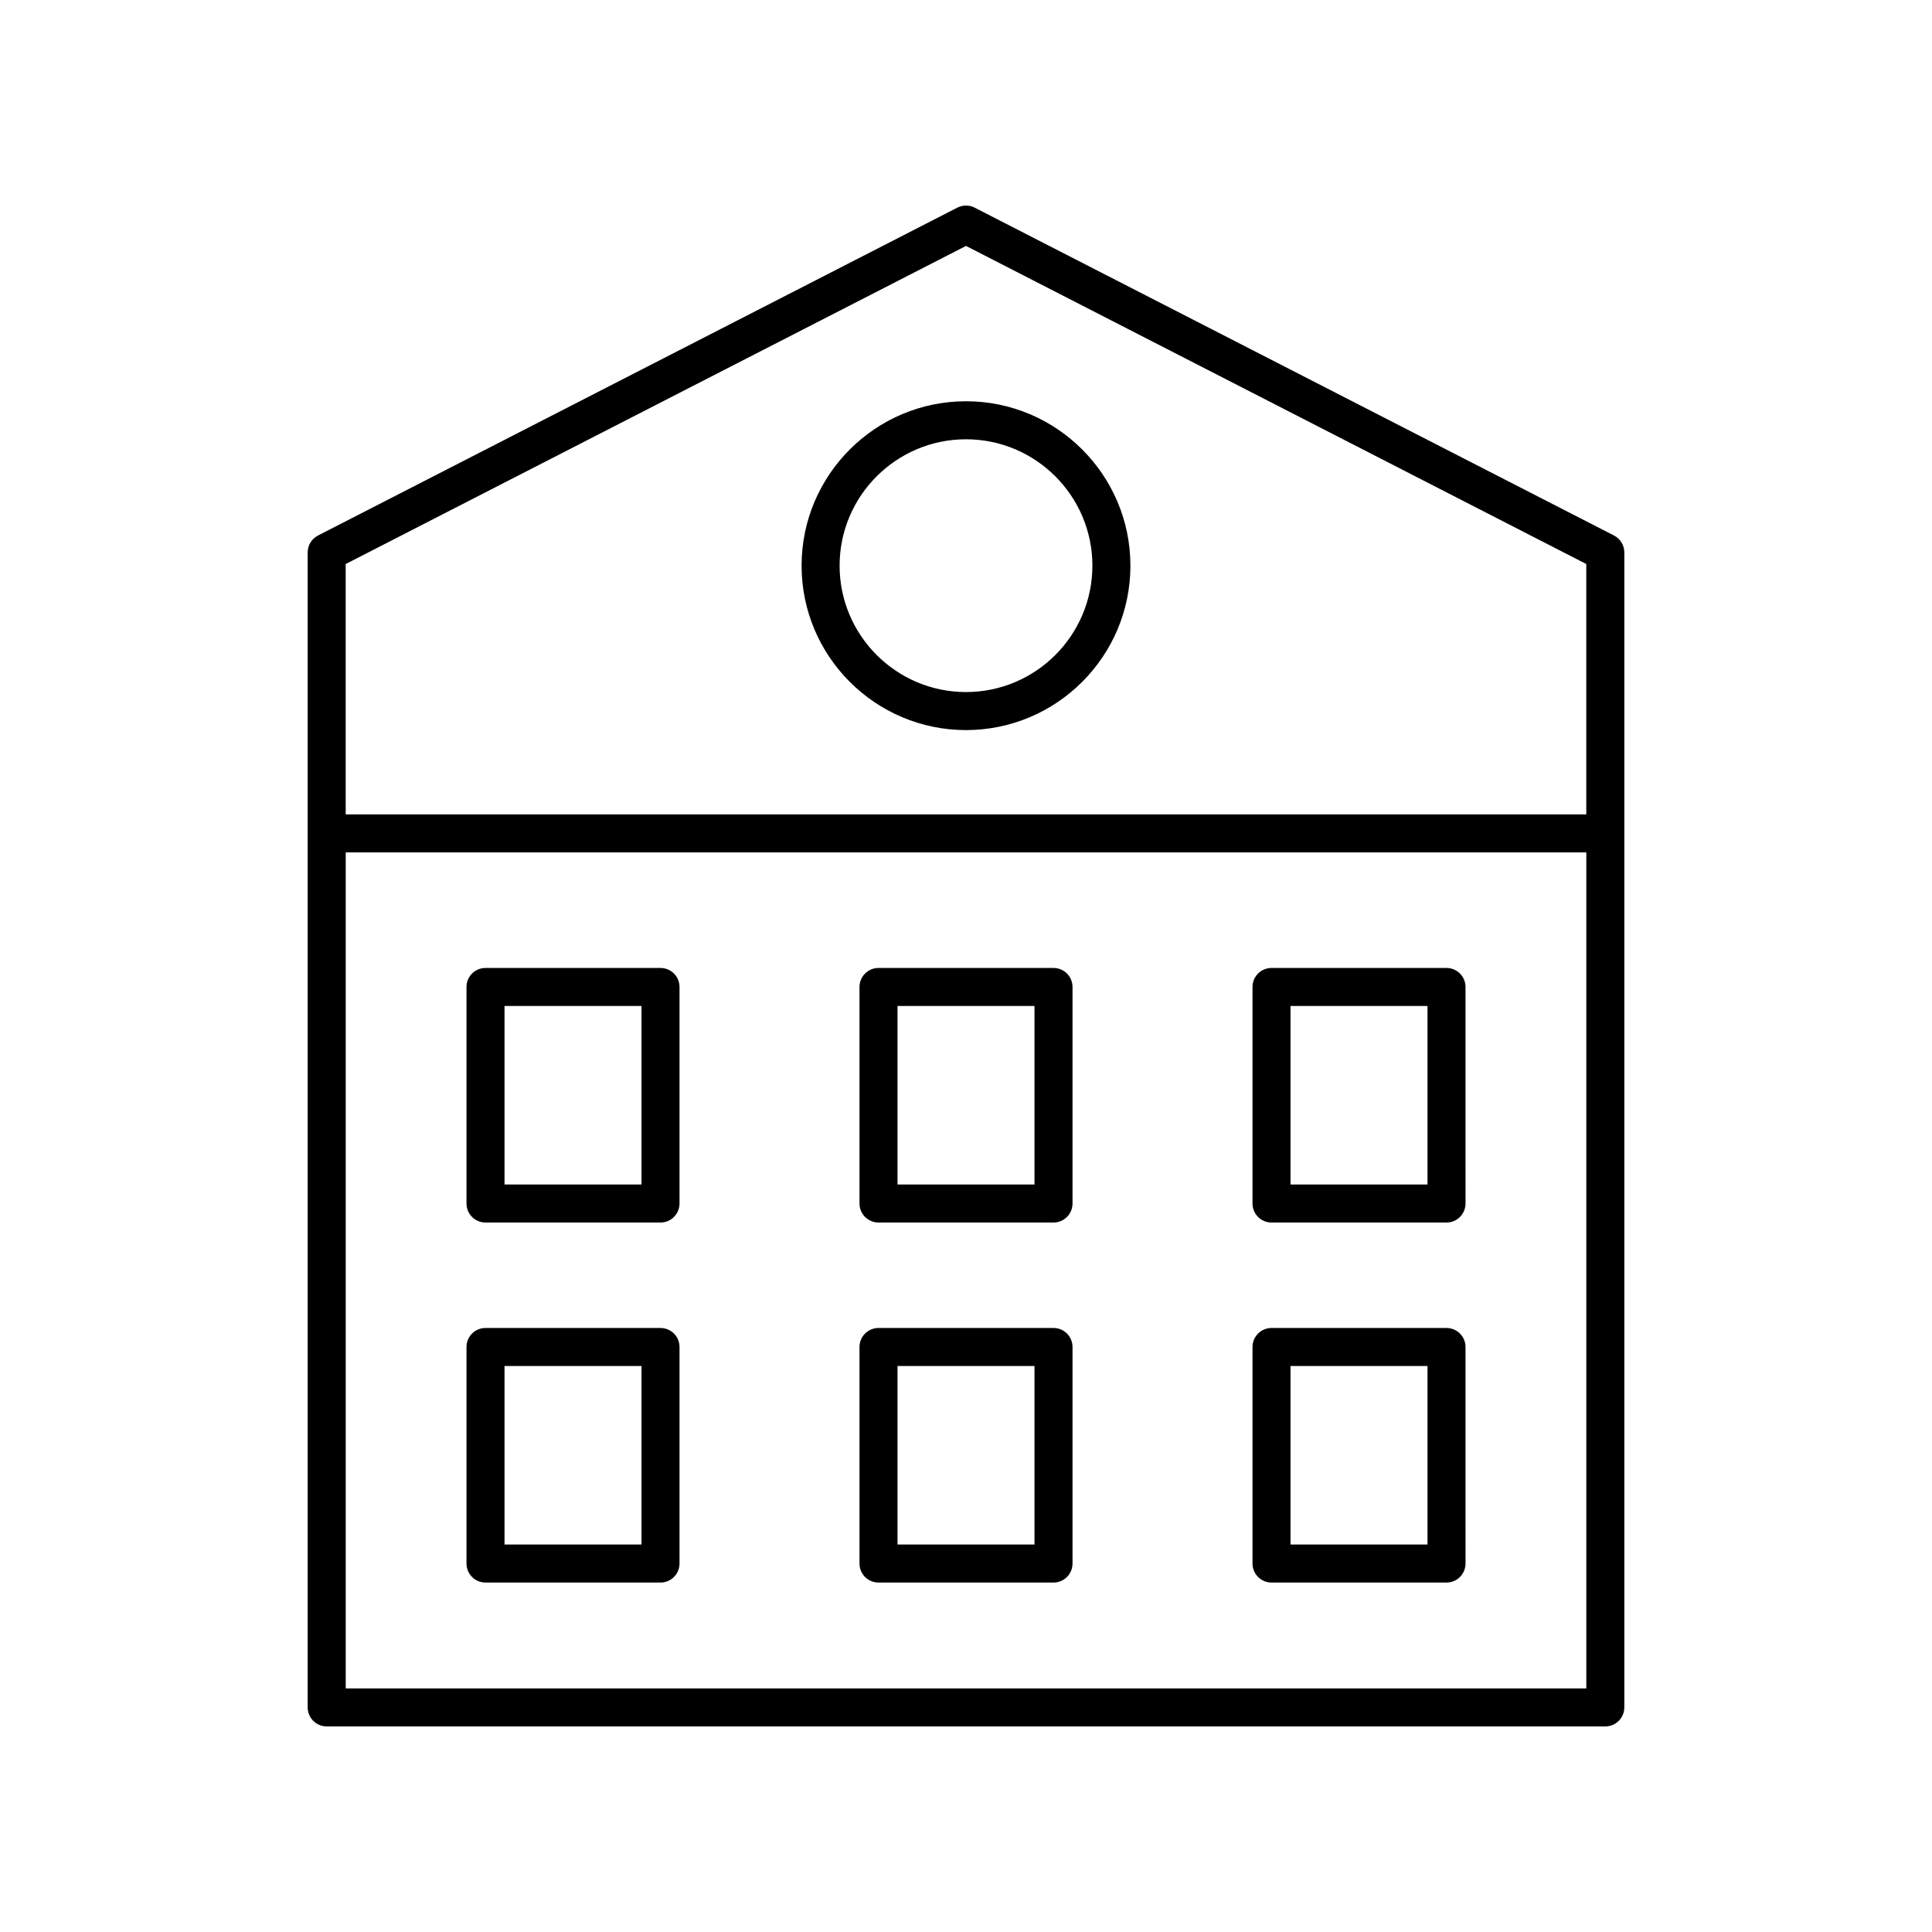
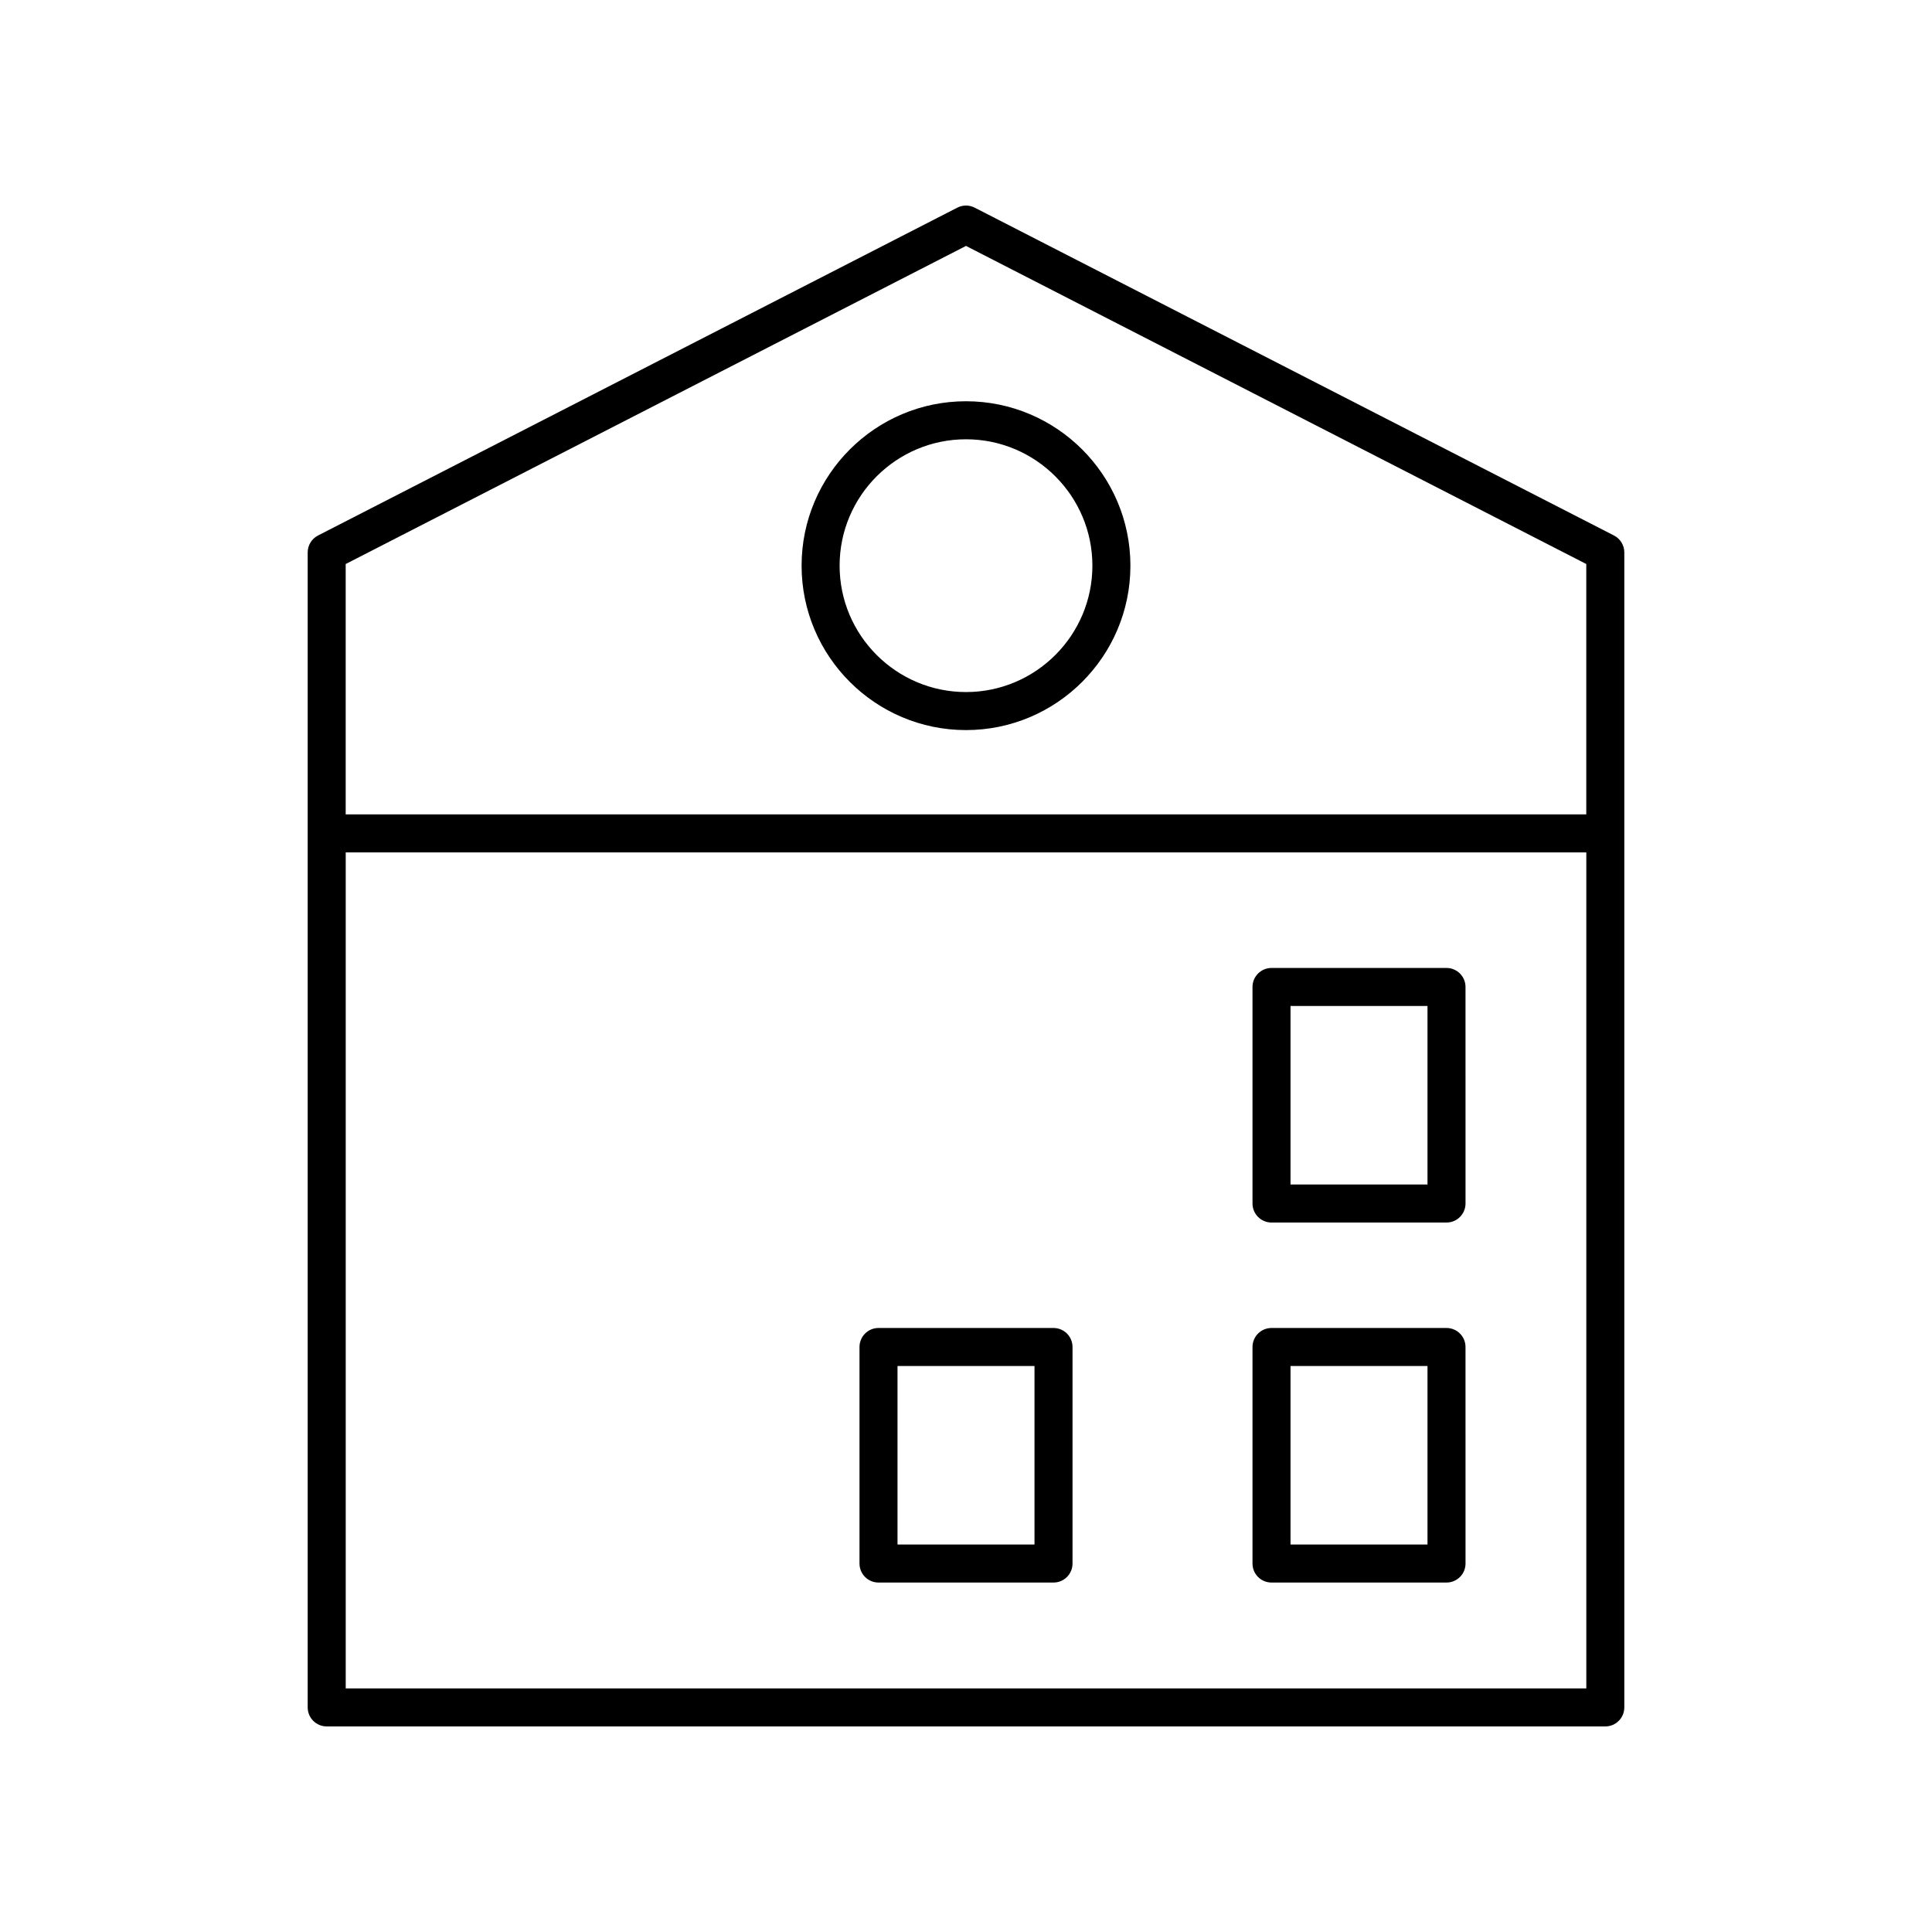
<svg xmlns="http://www.w3.org/2000/svg" fill="#000000" width="800px" height="800px" version="1.1" viewBox="144 144 512 512">
  <g>
-     <path d="m319.04 400.52h-46.375c-2.785 0-5.039 2.254-5.039 5.039v57.383c0 2.785 2.254 5.039 5.039 5.039h46.375c2.785 0 5.039-2.254 5.039-5.039v-57.383c0-2.785-2.254-5.039-5.039-5.039zm-5.039 57.383h-36.301v-47.305h36.301z" />
-     <path d="m423.19 400.52h-46.375c-2.785 0-5.039 2.254-5.039 5.039v57.383c0 2.785 2.254 5.039 5.039 5.039h46.375c2.785 0 5.039-2.254 5.039-5.039v-57.383c0-2.785-2.254-5.039-5.039-5.039zm-5.039 57.383h-36.301v-47.305h36.301z" />
    <path d="m569.42 601.52c2.785 0 5.039-2.254 5.039-5.039v-306.09c0-1.891-1.059-3.621-2.742-4.481l-169.42-86.883c-1.438-0.738-3.16-0.738-4.594 0l-169.42 86.883c-1.684 0.859-2.742 2.594-2.742 4.481v306.09c0 2.785 2.254 5.039 5.039 5.039zm-333.8-10.078v-221.55h328.77v221.55zm164.38-382.27 164.38 84.301v66.34h-328.77v-66.34z" />
    <path d="m527.34 400.52h-46.375c-2.785 0-5.039 2.254-5.039 5.039v57.383c0 2.785 2.254 5.039 5.039 5.039h46.375c2.785 0 5.039-2.254 5.039-5.039l-0.004-57.383c0-2.785-2.25-5.039-5.035-5.039zm-5.039 57.383h-36.301v-47.305h36.301z" />
-     <path d="m319.04 495.93h-46.375c-2.785 0-5.039 2.254-5.039 5.039v57.383c0 2.785 2.254 5.039 5.039 5.039h46.375c2.785 0 5.039-2.254 5.039-5.039v-57.383c0-2.785-2.254-5.039-5.039-5.039zm-5.039 57.383h-36.301v-47.305h36.301z" />
    <path d="m423.19 495.93h-46.375c-2.785 0-5.039 2.254-5.039 5.039v57.383c0 2.785 2.254 5.039 5.039 5.039h46.375c2.785 0 5.039-2.254 5.039-5.039v-57.383c0-2.785-2.254-5.039-5.039-5.039zm-5.039 57.383h-36.301v-47.305h36.301z" />
    <path d="m527.34 495.93h-46.375c-2.785 0-5.039 2.254-5.039 5.039v57.383c0 2.785 2.254 5.039 5.039 5.039h46.375c2.785 0 5.039-2.254 5.039-5.039l-0.004-57.383c0-2.785-2.25-5.039-5.035-5.039zm-5.039 57.383h-36.301v-47.305h36.301z" />
    <path d="m400 337.48c24.023 0 43.57-19.547 43.57-43.57 0-24.027-19.547-43.574-43.57-43.574s-43.57 19.547-43.57 43.57c-0.004 24.027 19.543 43.574 43.57 43.574zm0-77.066c18.469 0 33.496 15.027 33.496 33.496-0.004 18.469-15.027 33.492-33.496 33.492s-33.496-15.027-33.496-33.496 15.023-33.492 33.496-33.492z" />
  </g>
</svg>